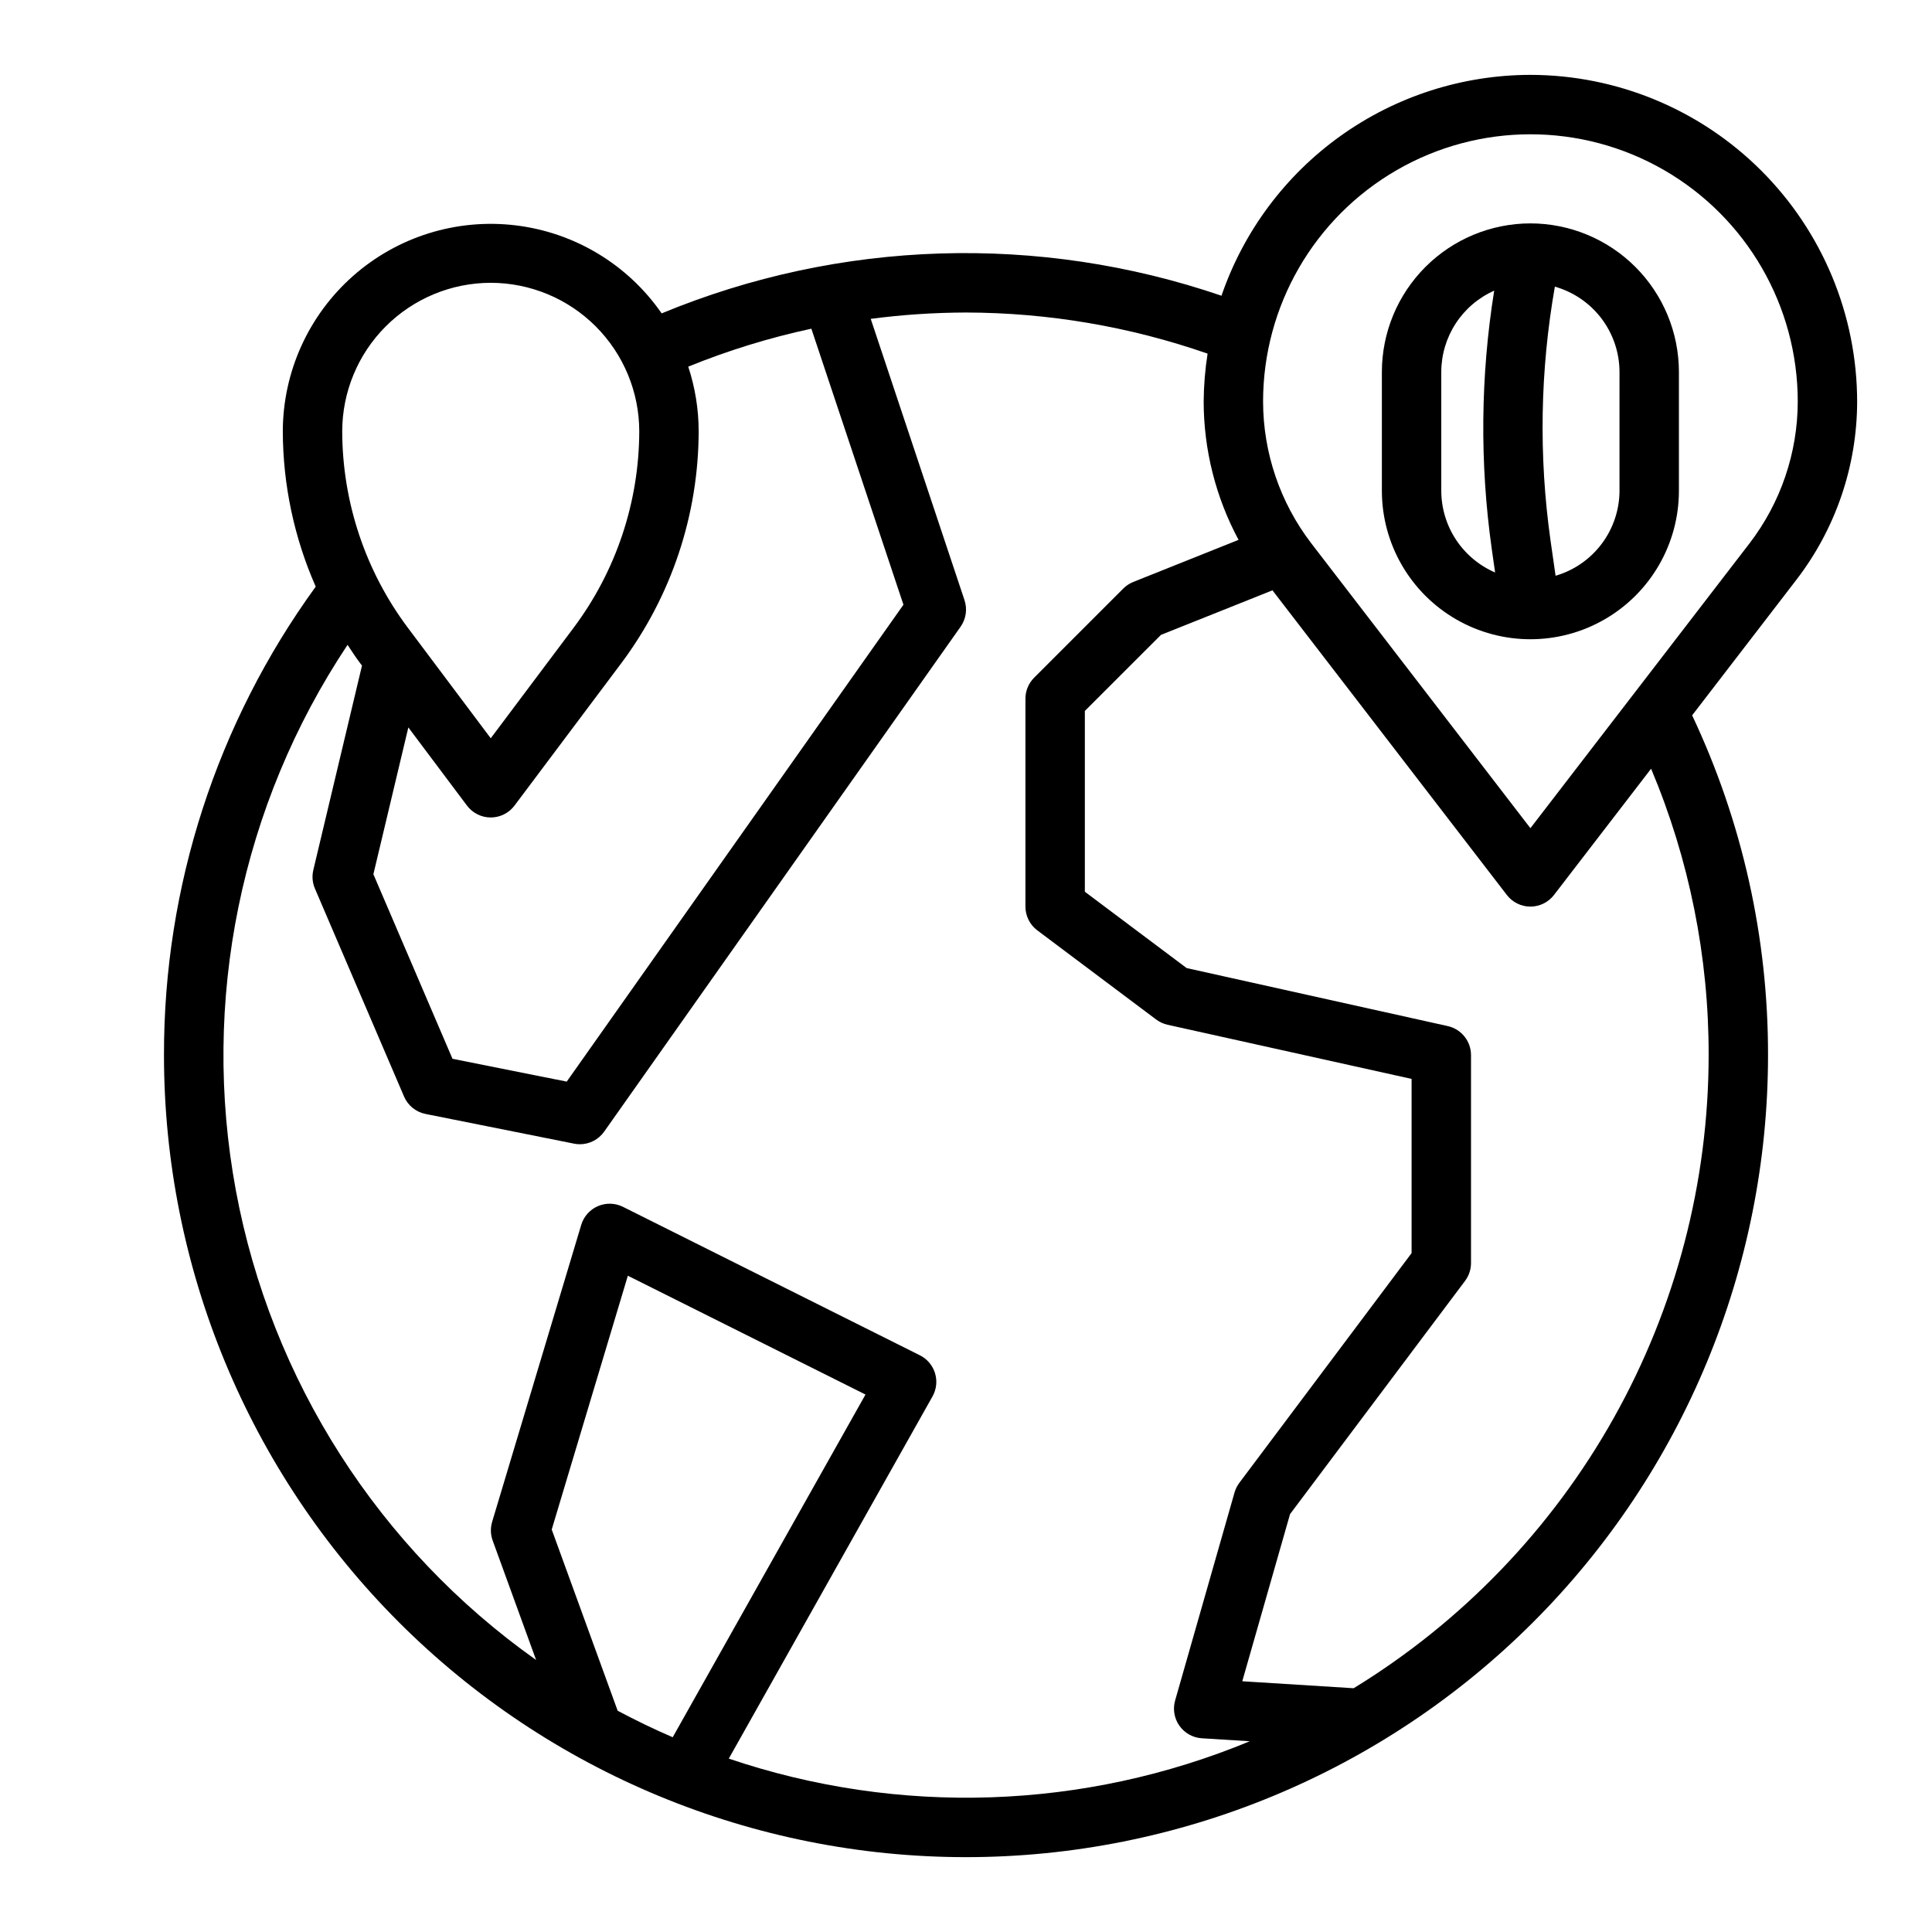
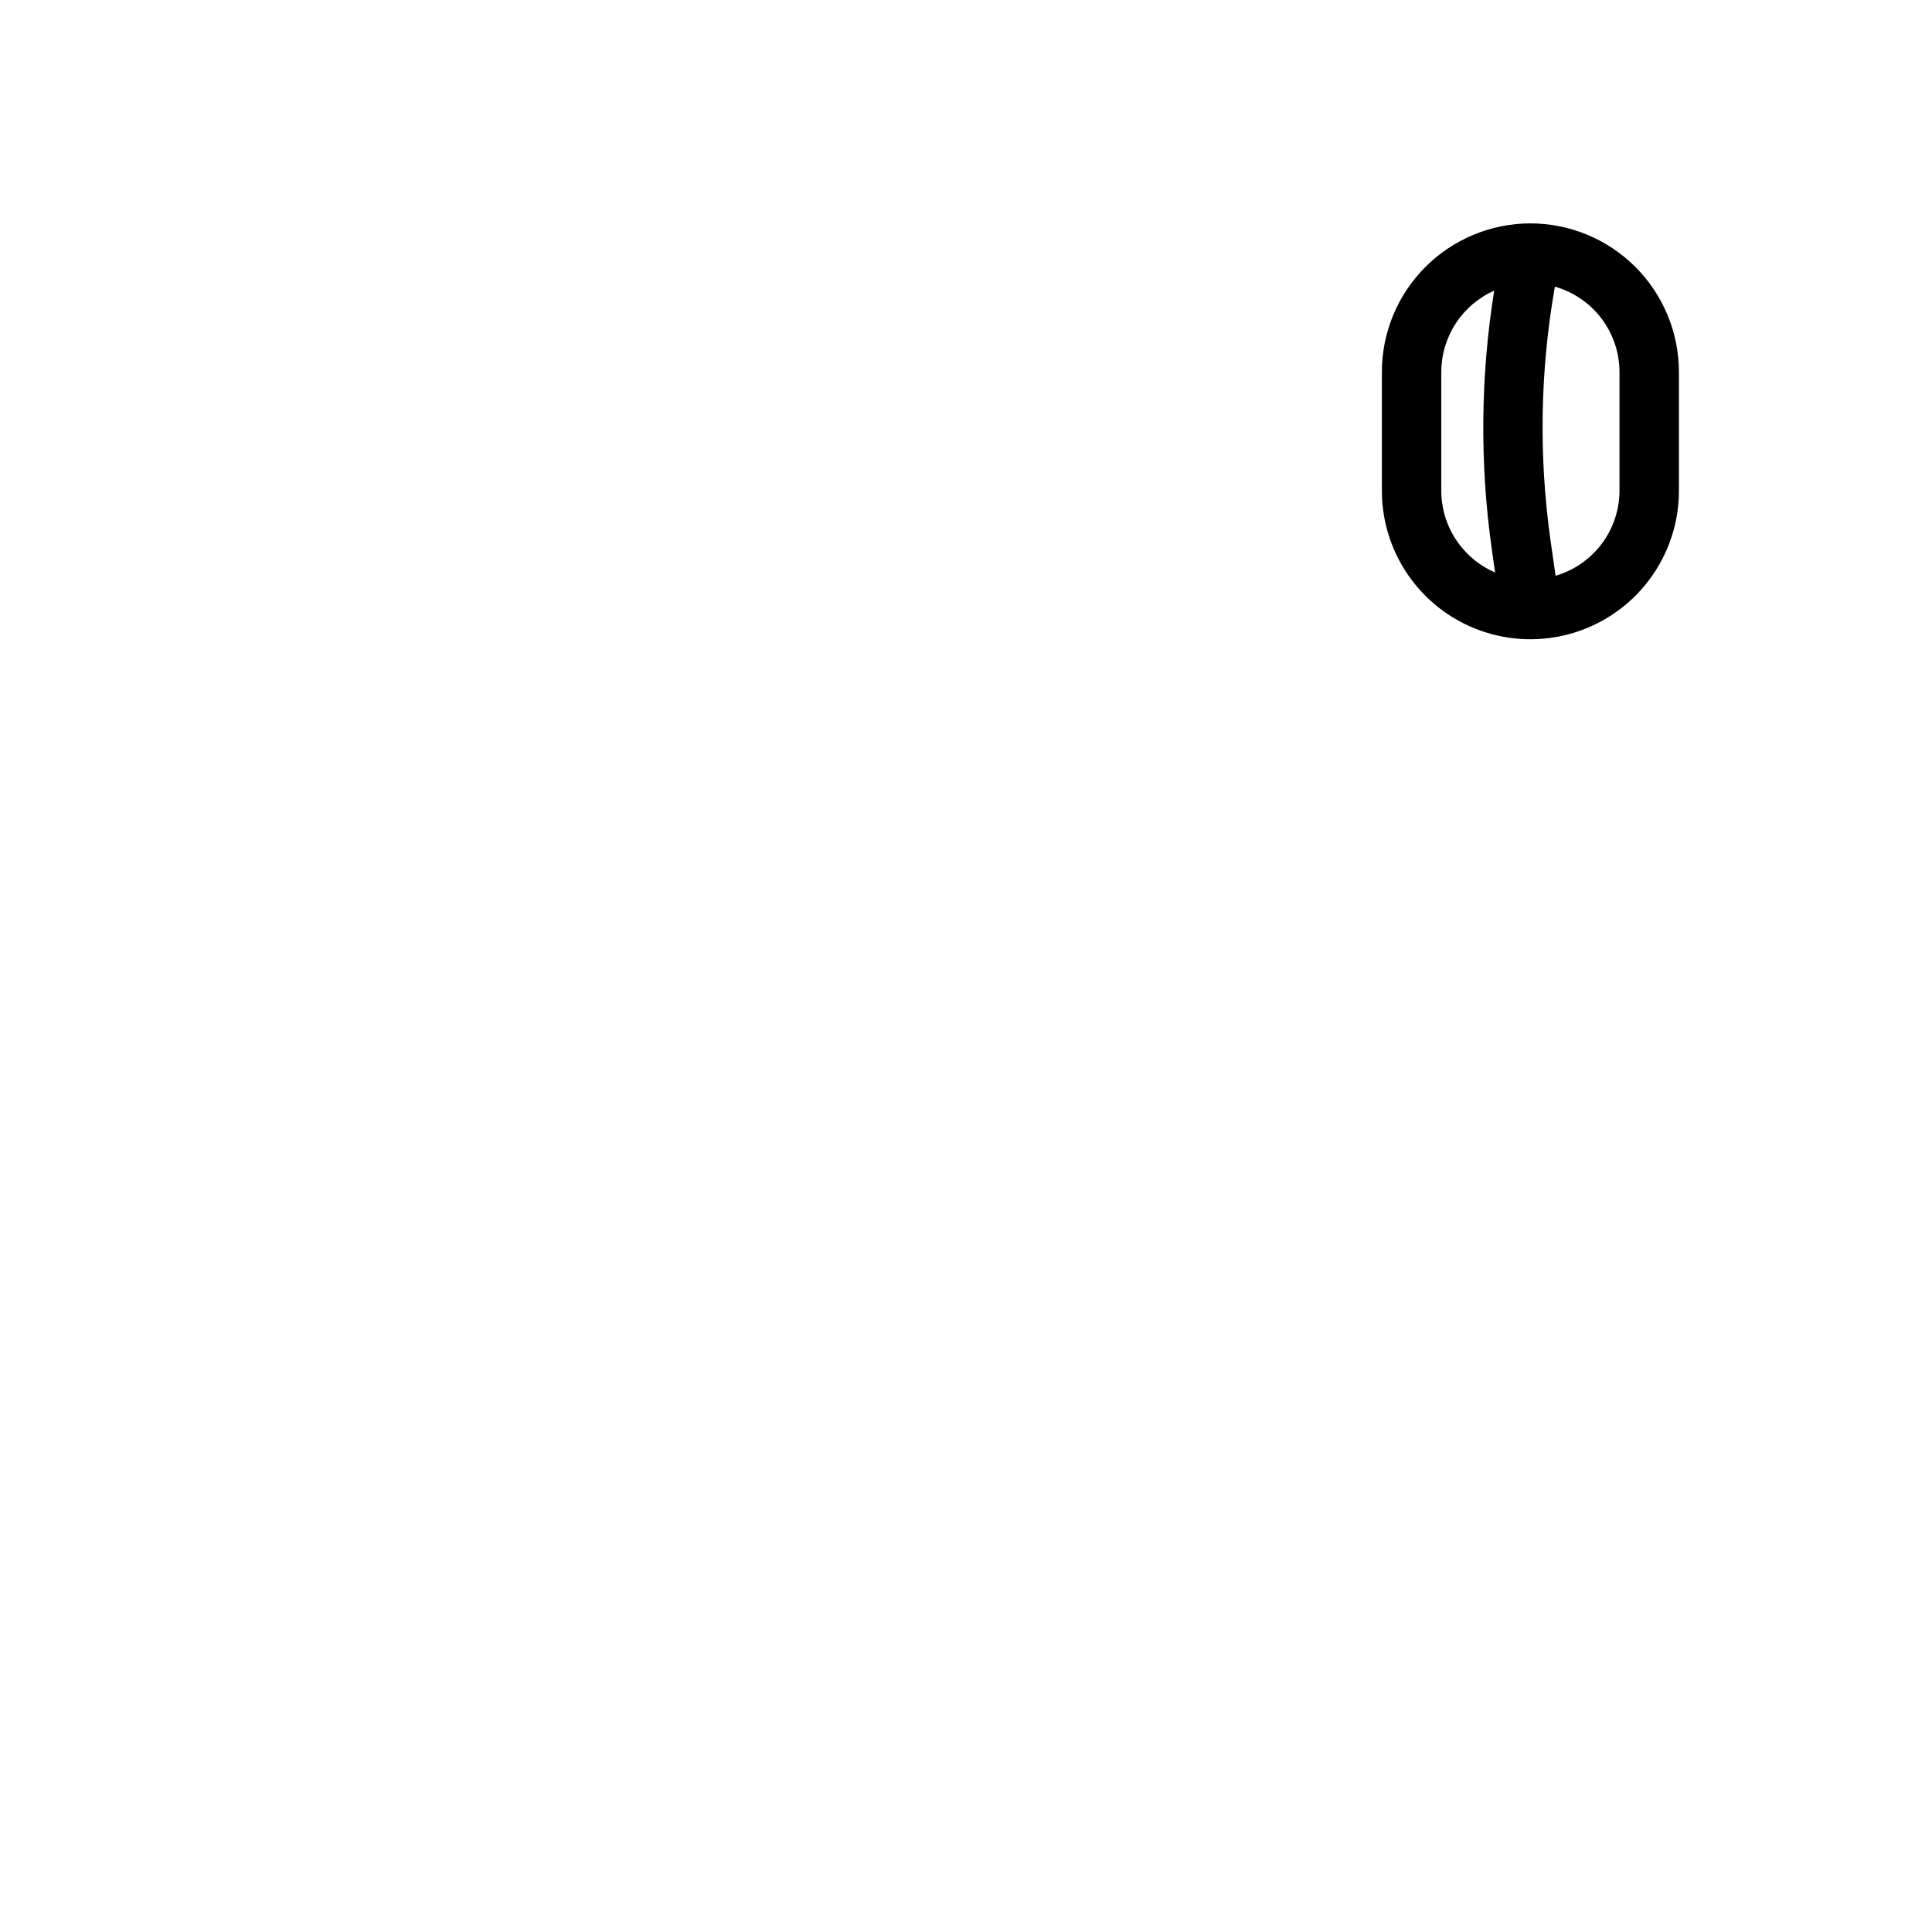
<svg xmlns="http://www.w3.org/2000/svg" fill="#000000" width="800px" height="800px" version="1.1" viewBox="144 144 512 512">
  <g>
-     <path d="m549.57 163.84c-18.039 0.027-35.621 5.68-50.297 16.168-14.676 10.492-25.711 25.301-31.57 42.363-48.375-16.535-101.12-14.875-148.36 4.676-8.965-12.945-23.043-21.434-38.676-23.324-15.633-1.891-31.328 2.996-43.121 13.426-11.797 10.43-18.566 25.41-18.602 41.156 0.039 14.176 3.008 28.191 8.723 41.164-26.215 36.082-40.293 79.551-40.211 124.15 0 56.371 22.395 110.43 62.254 150.29s93.922 62.254 150.29 62.254c56.367 0 110.43-22.395 150.29-62.254 39.859-39.859 62.254-93.922 62.254-150.29 0.047-31.133-6.82-61.891-20.113-90.047l27.695-36.008c10.371-13.523 16.008-30.086 16.035-47.129-0.027-22.957-9.16-44.965-25.395-61.199-16.23-16.234-38.242-25.367-61.199-25.395zm-190.55 67.27 24.402 73.148-89.234 126.38-30.277-6.055-20.961-48.906 9.266-38.902 15.539 20.715c1.484 1.984 3.816 3.148 6.297 3.148 2.477 0 4.809-1.164 6.297-3.148l28.34-37.785c13.242-17.734 20.422-39.266 20.465-61.402-0.004-5.82-0.938-11.605-2.762-17.137 10.562-4.297 21.48-7.664 32.629-10.059zm-84.969-12.164c10.434 0.012 20.438 4.164 27.816 11.543 7.379 7.379 11.531 17.383 11.543 27.816-0.043 18.73-6.113 36.949-17.32 51.957l-22.039 29.387-22.043-29.387c-11.203-15.008-17.277-33.227-17.316-51.957 0.012-10.434 4.16-20.438 11.539-27.816 7.379-7.379 17.383-11.531 27.82-11.543zm16.16 330.39 20.176-67.258 62.977 31.488-51.09 90.82c-4.977-2.141-9.832-4.496-14.586-7.023zm46.918 60.727 53.992-95.996c1.059-1.875 1.297-4.106 0.668-6.168-0.633-2.059-2.082-3.769-4.012-4.734l-78.719-39.359c-2.078-1.023-4.5-1.082-6.621-0.16-2.125 0.922-3.734 2.731-4.402 4.945l-23.617 78.719 0.004 0.004c-0.488 1.621-0.438 3.359 0.141 4.949l11.508 31.645v0.004c-41.688-29.531-70.227-74.145-79.555-124.38s1.285-102.12 29.59-144.64c1.07 1.629 2.133 3.258 3.305 4.816l0.52 0.684-12.902 54.176h0.004c-0.391 1.645-0.242 3.371 0.426 4.922l23.617 55.105h-0.004c1.023 2.379 3.152 4.106 5.691 4.613l39.359 7.871h0.004c0.504 0.105 1.023 0.16 1.543 0.156 2.555 0 4.953-1.242 6.43-3.328l94.465-133.82c1.445-2.047 1.828-4.656 1.039-7.031l-24.852-74.555c8.371-1.098 16.809-1.66 25.254-1.68 21.793 0.047 43.43 3.727 64.016 10.895-0.66 4.211-1.008 8.465-1.039 12.723 0.023 12.785 3.199 25.367 9.246 36.629l-27.922 11.164c-0.984 0.398-1.883 0.992-2.637 1.746l-23.617 23.617h0.004c-1.477 1.477-2.309 3.477-2.309 5.562v55.105c0 2.477 1.168 4.812 3.148 6.297l31.488 23.617c0.898 0.672 1.926 1.145 3.016 1.395l64.684 14.352v46.168l-45.656 60.891c-0.578 0.77-1.008 1.637-1.27 2.566l-15.742 55.105v-0.004c-0.652 2.293-0.23 4.758 1.145 6.703s3.562 3.164 5.941 3.312l12.715 0.789-0.004-0.004c-43.945 18.223-93.012 19.859-138.07 4.606zm259.68-186.45c-0.02 33.68-8.68 66.789-25.148 96.164-16.473 29.375-40.203 54.035-68.926 71.621l-29.52-1.848 12.66-44.297 46.383-61.812c1.02-1.363 1.574-3.019 1.574-4.723v-55.105c0-3.691-2.562-6.887-6.164-7.691l-69.195-15.375-26.977-20.227v-47.91l20.168-20.16 29.551-11.809 62.125 80.75c1.492 1.934 3.793 3.066 6.234 3.066s4.746-1.133 6.234-3.066l25.75-33.473c10.109 24.023 15.297 49.832 15.25 75.895zm10.848-135.64-58.082 75.504-58.078-75.5c-8.258-10.777-12.742-23.969-12.77-37.543 0-25.312 13.504-48.699 35.426-61.355 21.918-12.656 48.926-12.656 70.848 0 21.918 12.656 35.422 36.043 35.422 61.355-0.023 13.574-4.512 26.766-12.766 37.543z" />
    <path d="m549.57 203.2c-10.434 0.012-20.438 4.16-27.816 11.539-7.379 7.379-11.531 17.383-11.543 27.82v31.488c0 14.062 7.5 27.055 19.68 34.086 12.18 7.031 27.184 7.031 39.359 0 12.18-7.031 19.68-20.023 19.68-34.086v-31.488c-0.012-10.438-4.16-20.441-11.539-27.82-7.379-7.379-17.383-11.527-27.82-11.539zm-23.617 70.848v-31.488c0.012-4.559 1.34-9.02 3.828-12.84 2.488-3.82 6.027-6.84 10.195-8.691-3.625 22.637-3.844 45.684-0.656 68.387l0.898 6.297c-4.231-1.824-7.836-4.852-10.371-8.699-2.535-3.848-3.887-8.355-3.894-12.965zm47.23 0h0.004c-0.016 5.082-1.676 10.02-4.727 14.082-3.055 4.062-7.34 7.027-12.215 8.453l-1.348-9.398c-3.141-22.328-2.75-45.012 1.16-67.219 4.918 1.398 9.254 4.356 12.344 8.434 3.09 4.074 4.769 9.043 4.785 14.16z" />
  </g>
</svg>